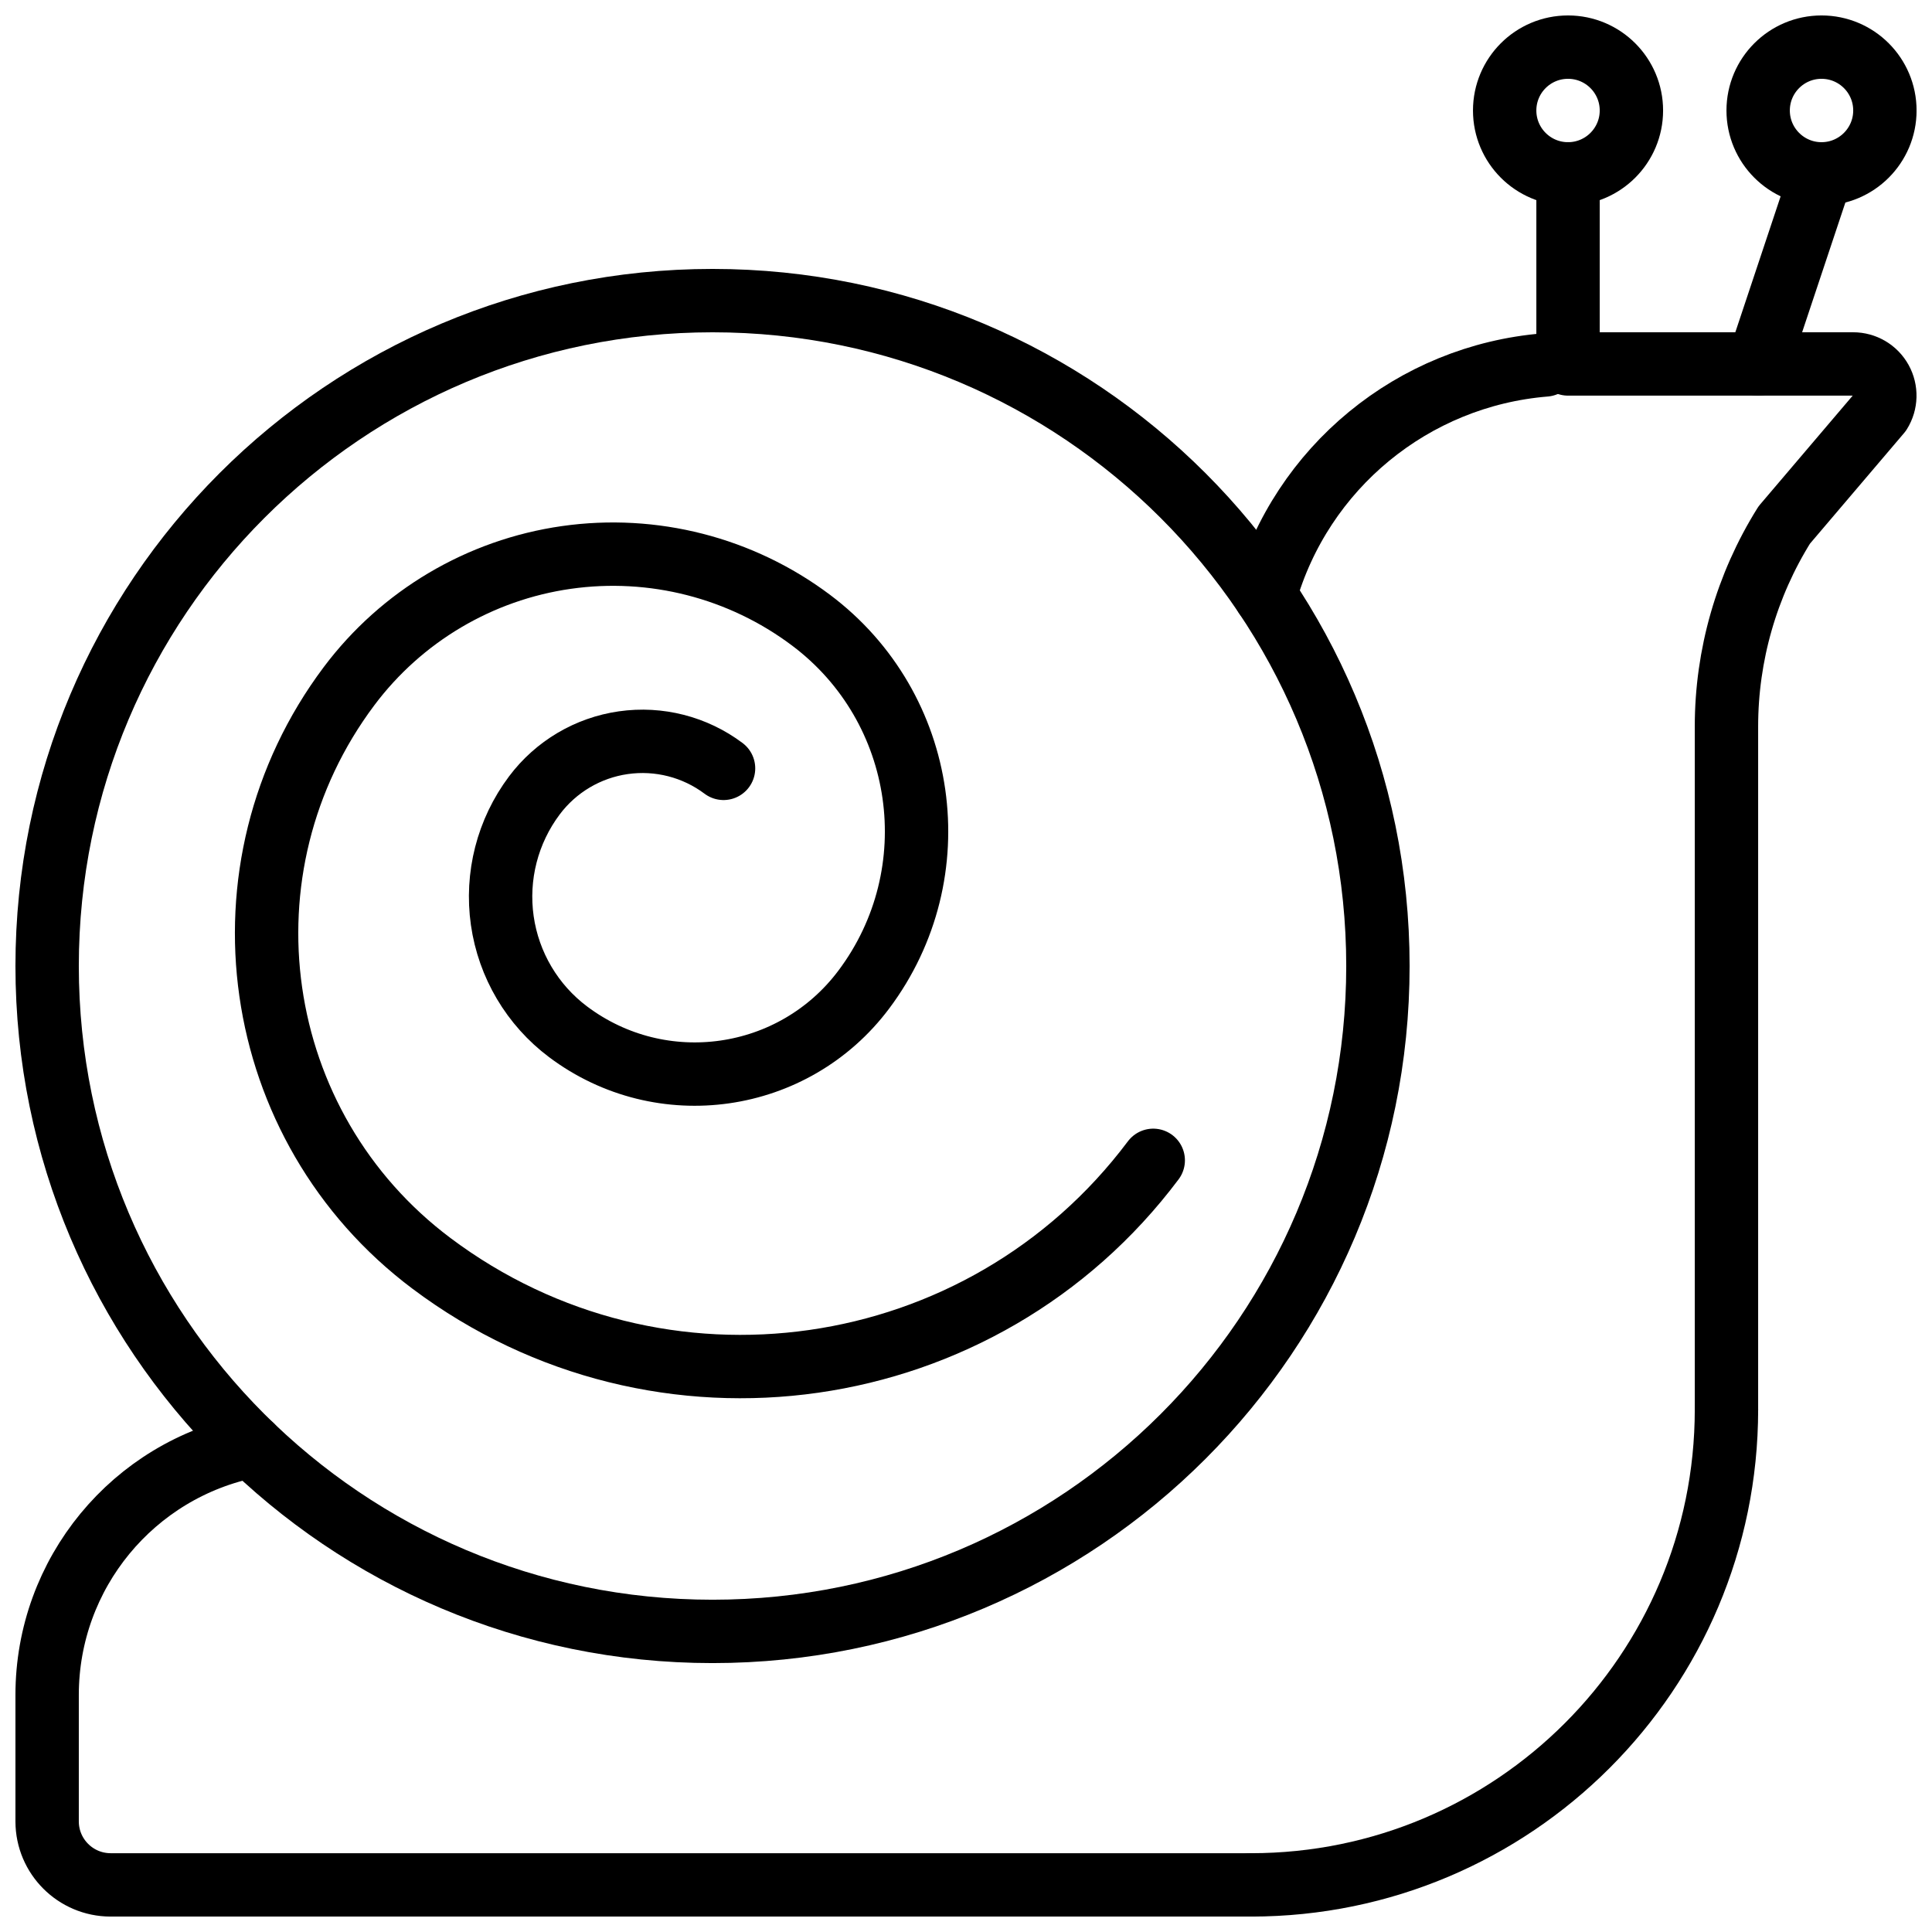
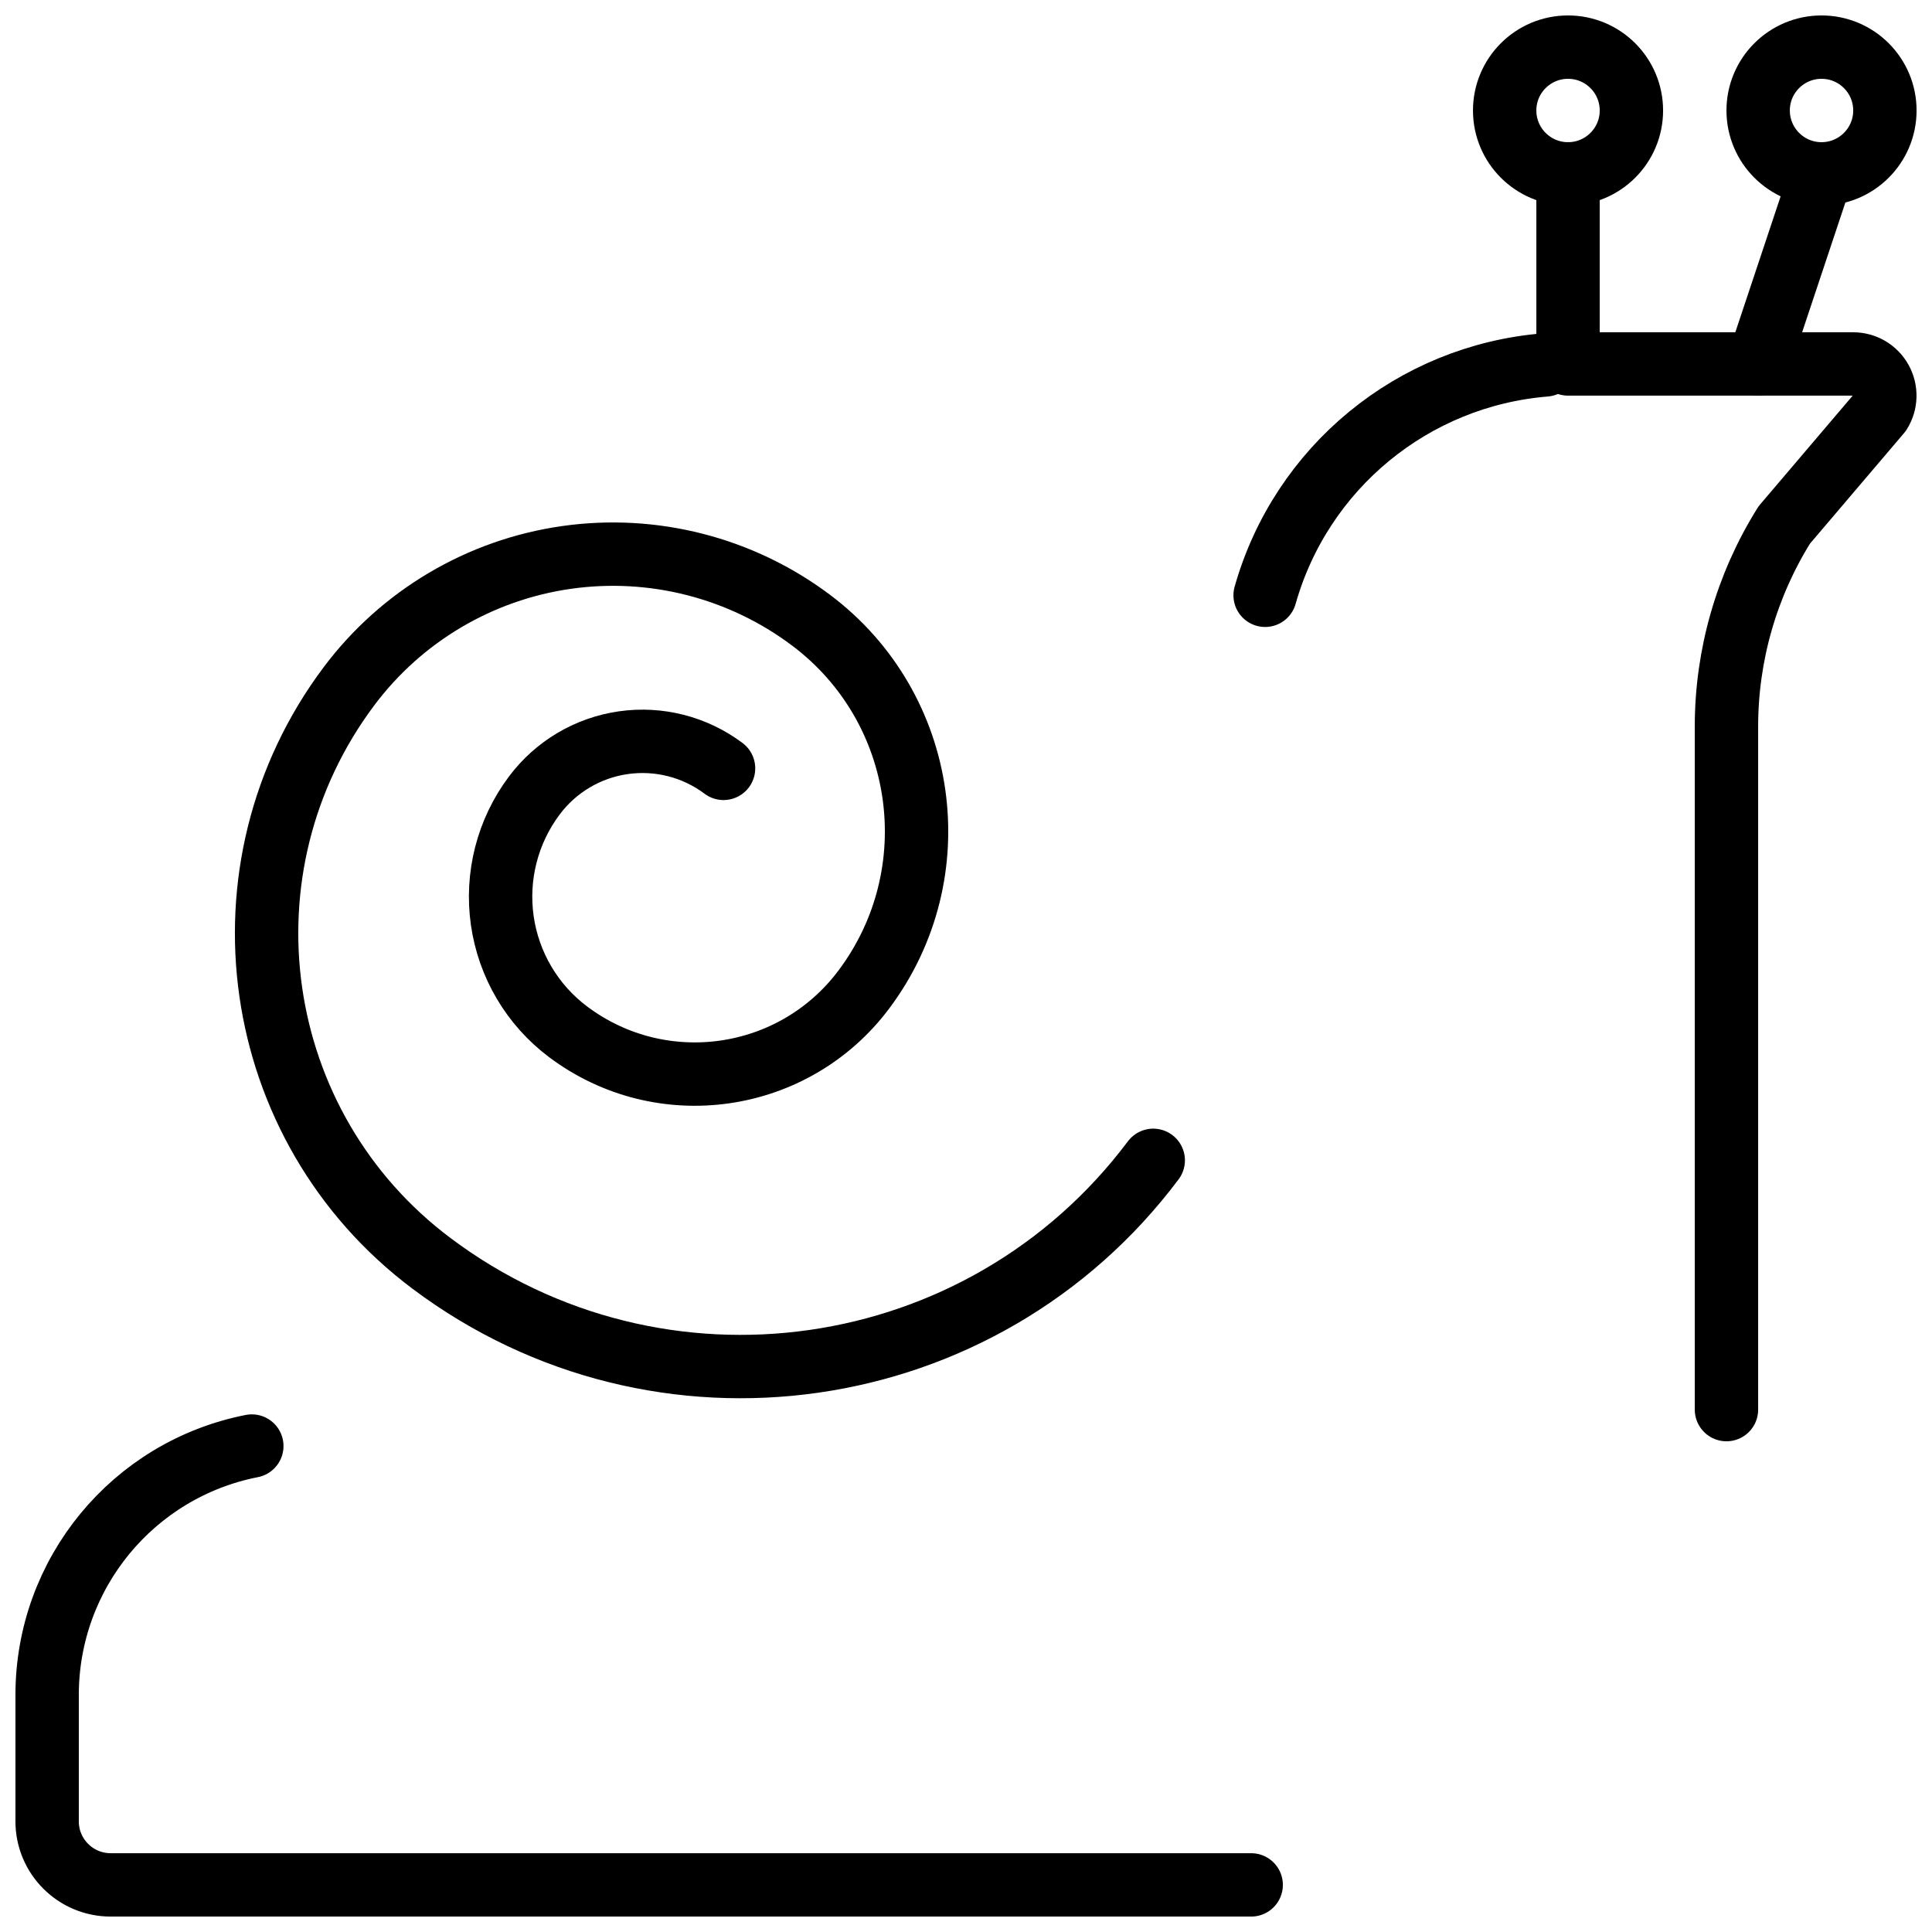
<svg xmlns="http://www.w3.org/2000/svg" width="800px" height="800px" version="1.1" viewBox="144 144 512 512">
  <defs>
    <clipPath id="f">
-       <path d="m551 181h100.9v345h-100.9z" />
+       <path d="m551 181h100.9v345h-100.9" />
    </clipPath>
    <clipPath id="e">
      <path d="m148.09 518h335.91v133.9h-335.91z" />
    </clipPath>
    <clipPath id="d">
      <path d="m534 148.09h51v50.906h-51z" />
    </clipPath>
    <clipPath id="c">
      <path d="m601 148.09h50.902v50.906h-50.902z" />
    </clipPath>
    <clipPath id="b">
-       <path d="m148.09 215h369.91v370h-369.91z" />
-     </clipPath>
+       </clipPath>
    <clipPath id="a">
-       <path d="m467 509h143v142.9h-143z" />
-     </clipPath>
+       </clipPath>
  </defs>
  <path transform="matrix(8.397 0 0 8.397 156.49 156.49)" d="m47.28 10.03c-4.175 0.342-7.699 3.24-8.84 7.27" fill="none" stroke="#000000" stroke-linecap="round" stroke-linejoin="round" stroke-width="2" />
  <g clip-path="url(#f)">
    <path transform="matrix(8.397 0 0 8.397 156.49 156.49)" d="m53 43v-21.559c0-2.249 0.632-4.453 1.824-6.36l3.022-3.552c0.193-0.308 0.203-0.697 0.027-1.015-0.176-0.318-0.511-0.515-0.875-0.515h-8.998v-6" fill="none" stroke="#000000" stroke-linecap="round" stroke-linejoin="round" stroke-width="2" />
  </g>
  <g clip-path="url(#e)">
    <path transform="matrix(8.397 0 0 8.397 156.49 156.49)" d="m6.46 44.15c-3.752 0.738-6.458 4.026-6.46 7.85v4c0.003 1.103 0.896 1.997 2 2h36" fill="none" stroke="#000000" stroke-linecap="round" stroke-linejoin="round" stroke-width="2" />
  </g>
  <g clip-path="url(#d)">
    <path transform="matrix(8.397 0 0 8.397 156.49 156.49)" d="m50 2c0 1.104-0.896 2-2 2-1.105 0-2-0.896-2-2 0-1.105 0.895-2 2-2 1.104 0 2 0.895 2 2" fill="none" stroke="#000000" stroke-linecap="round" stroke-linejoin="round" stroke-width="2" />
  </g>
  <g clip-path="url(#c)">
    <path transform="matrix(8.397 0 0 8.397 156.49 156.49)" d="m58 2c0 1.104-0.896 2-2 2-1.104 0-2-0.896-2-2 0-1.105 0.896-2 2-2 1.105 0 2 0.895 2 2" fill="none" stroke="#000000" stroke-linecap="round" stroke-linejoin="round" stroke-width="2" />
  </g>
  <path transform="matrix(8.397 0 0 8.397 156.49 156.49)" d="m56 4-2 6" fill="none" stroke="#000000" stroke-linecap="round" stroke-linejoin="round" stroke-width="2" />
  <g clip-path="url(#b)">
    <path transform="matrix(8.397 0 0 8.397 156.49 156.49)" d="m42 29c0 11.598-9.402 21-21 21s-21-9.402-21-21c0-11.598 9.402-21 21-21s21 9.402 21 21" fill="none" stroke="#000000" stroke-linecap="round" stroke-linejoin="round" stroke-width="2" />
  </g>
  <path transform="matrix(8.397 0 0 8.397 156.49 156.49)" d="m34.909 35.133c-5.391 7.188-15.589 8.645-22.776 3.254-5.75-4.313-6.916-12.471-2.603-18.221 1.657-2.209 4.124-3.67 6.857-4.06 2.734-0.39 5.511 0.321 7.72 1.978 3.68 2.76 4.426 7.981 1.666 11.661-2.208 2.944-6.385 3.541-9.329 1.333-1.131-0.848-1.879-2.111-2.079-3.511-0.2-1.4 0.164-2.821 1.013-3.952 0.679-0.905 1.689-1.503 2.808-1.663s2.257 0.131 3.162 0.81" fill="none" stroke="#000000" stroke-linecap="round" stroke-linejoin="round" stroke-width="2" />
  <g clip-path="url(#a)">
-     <path transform="matrix(8.397 0 0 8.397 156.49 156.49)" d="m38 58c8.283-0.003 14.997-6.717 15-15" fill="none" stroke="#000000" stroke-linecap="round" stroke-linejoin="round" stroke-width="2" />
-   </g>
+     </g>
</svg>